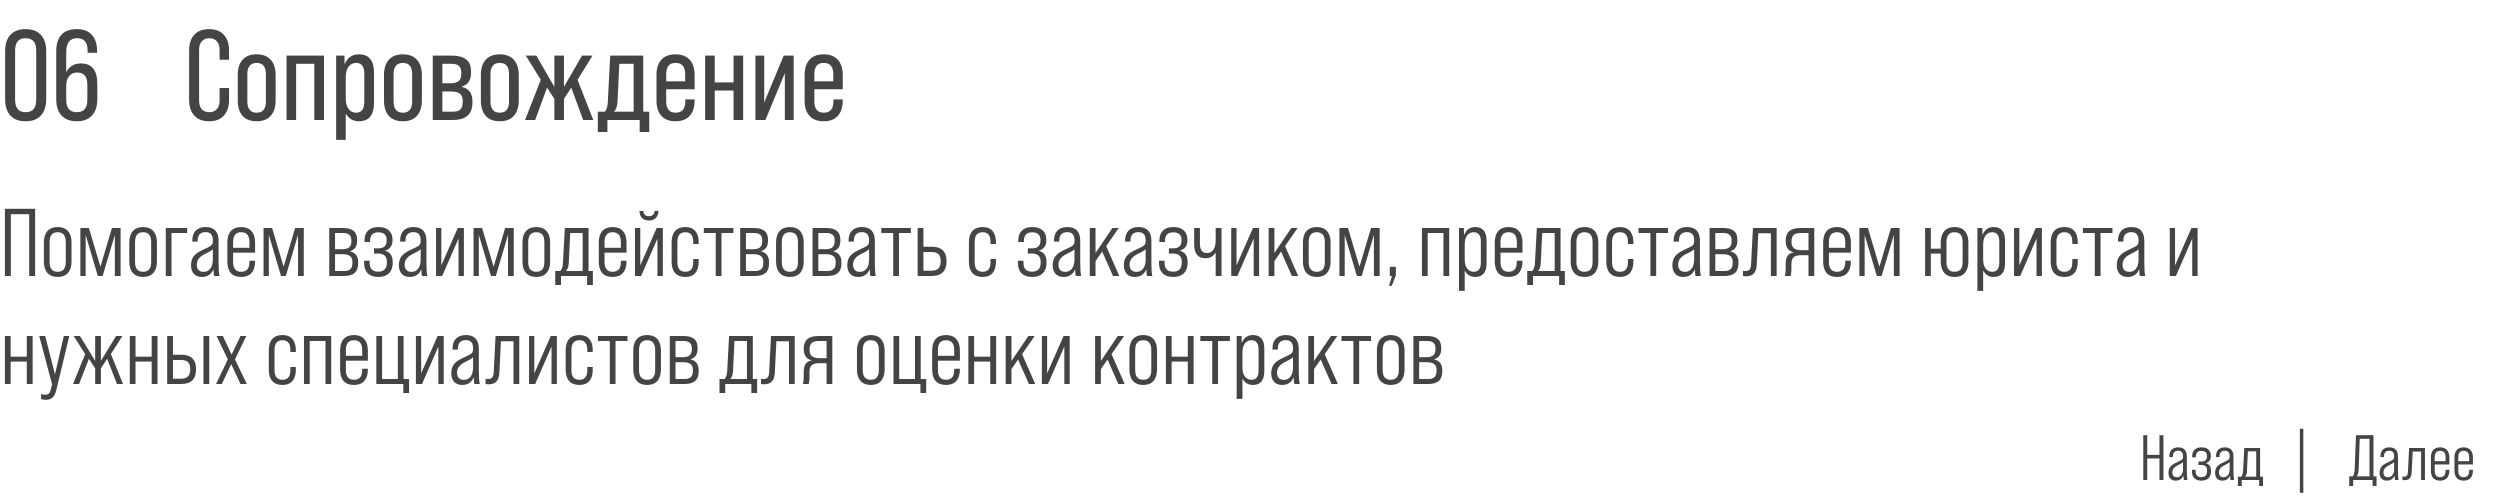
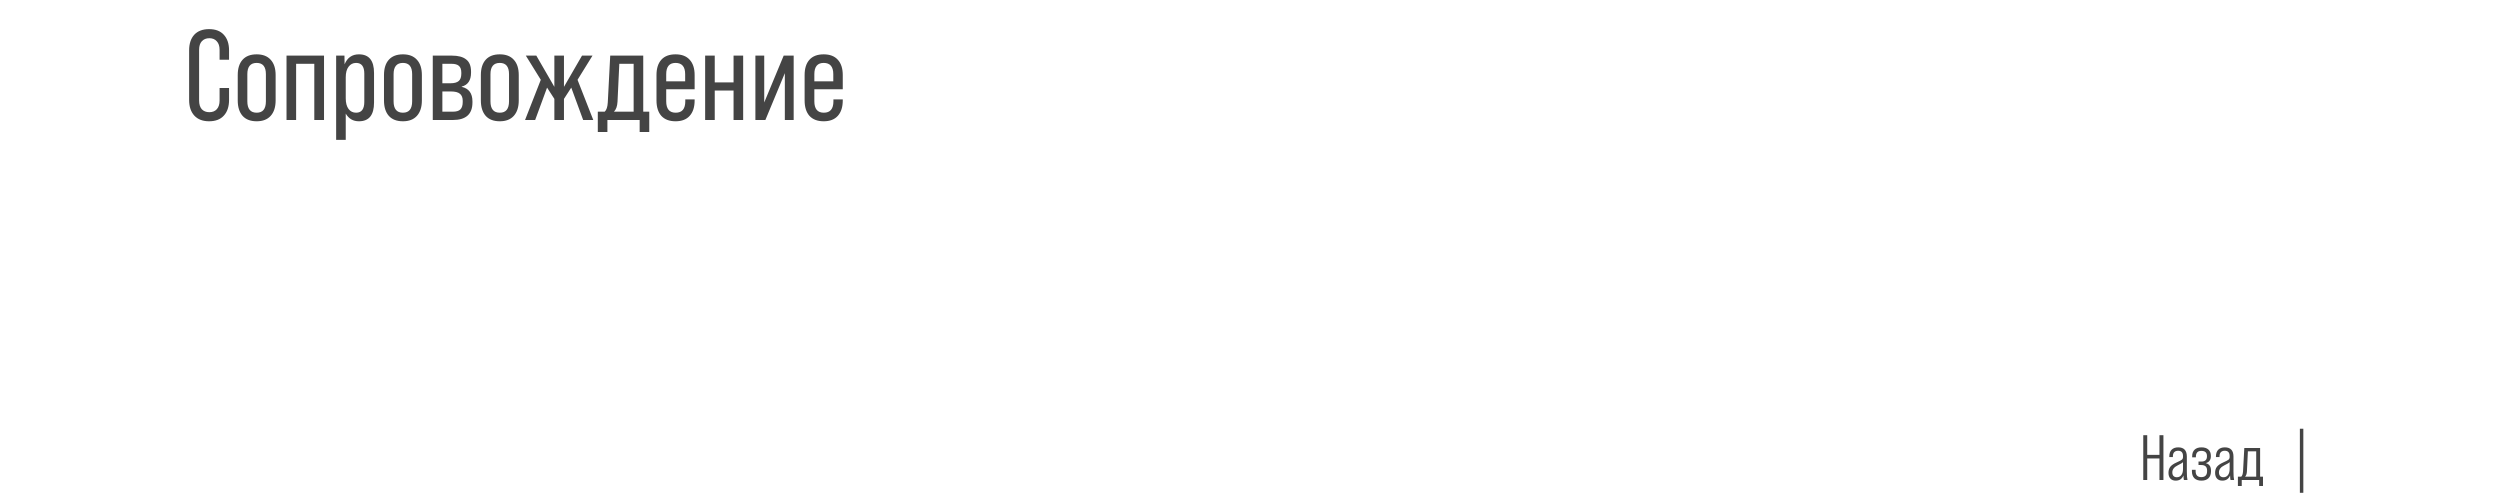
<svg xmlns="http://www.w3.org/2000/svg" width="625" height="124" viewBox="0 0 625 124" fill="none">
-   <path d="M6.4 30.32C4.757 30.32 3.488 29.84 2.592 28.88C1.717 27.92 1.28 26.555 1.28 24.784V12.784C1.28 11.013 1.717 9.659 2.592 8.72C3.488 7.76 4.757 7.28 6.4 7.28C8.064 7.28 9.333 7.76 10.208 8.72C11.104 9.659 11.552 11.013 11.552 12.784V24.784C11.552 26.555 11.104 27.92 10.208 28.88C9.333 29.84 8.064 30.32 6.4 30.32ZM6.4 28.048C8.171 28.048 9.056 27.013 9.056 24.944V12.624C9.056 10.576 8.171 9.552 6.4 9.552C4.651 9.552 3.776 10.576 3.776 12.624V24.944C3.776 27.013 4.651 28.048 6.4 28.048ZM19.212 30.32C17.549 30.32 16.268 29.84 15.373 28.88C14.498 27.92 14.06 26.555 14.06 24.784V12.912C14.06 9.157 15.778 7.28 19.212 7.28C20.855 7.28 22.103 7.76 22.956 8.72C23.831 9.659 24.268 11.013 24.268 12.784V13.2H21.901V12.624C21.901 10.576 21.026 9.552 19.276 9.552C17.463 9.552 16.556 10.704 16.556 13.008V18.064C17.303 16.592 18.53 15.856 20.236 15.856C22.967 15.856 24.332 17.573 24.332 21.008V24.784C24.332 26.555 23.884 27.92 22.988 28.88C22.114 29.84 20.855 30.32 19.212 30.32ZM19.212 28.048C20.962 28.048 21.837 27.024 21.837 24.976V21.2C21.837 19.152 20.994 18.128 19.308 18.128C18.455 18.128 17.783 18.427 17.293 19.024C16.802 19.621 16.556 20.421 16.556 21.424V24.976C16.556 27.024 17.442 28.048 19.212 28.048Z" fill="#444444" />
  <path d="M52.272 30.32C50.693 30.32 49.467 29.851 48.592 28.912C47.717 27.973 47.28 26.661 47.28 24.976V12.624C47.28 10.939 47.707 9.627 48.56 8.688C49.435 7.749 50.672 7.28 52.272 7.28C53.872 7.28 55.099 7.749 55.952 8.688C56.827 9.627 57.264 10.939 57.264 12.624V14.928H54.896V12.464C54.896 11.525 54.661 10.811 54.192 10.32C53.744 9.808 53.125 9.552 52.336 9.552C51.547 9.552 50.917 9.808 50.448 10.32C50 10.811 49.776 11.525 49.776 12.464V25.136C49.776 26.075 50 26.8 50.448 27.312C50.917 27.803 51.547 28.048 52.336 28.048C53.125 28.048 53.744 27.803 54.192 27.312C54.661 26.8 54.896 26.075 54.896 25.136V22H57.264V24.976C57.264 26.661 56.827 27.973 55.952 28.912C55.099 29.851 53.872 30.32 52.272 30.32ZM64.171 30.32C62.635 30.32 61.461 29.872 60.651 28.976C59.84 28.059 59.435 26.768 59.435 25.104V18.768C59.435 17.104 59.84 15.824 60.651 14.928C61.461 14.032 62.635 13.584 64.171 13.584C65.685 13.584 66.848 14.032 67.659 14.928C68.491 15.824 68.907 17.104 68.907 18.768V25.104C68.907 26.768 68.491 28.059 67.659 28.976C66.848 29.872 65.685 30.32 64.171 30.32ZM64.171 28.176C65.707 28.176 66.475 27.227 66.475 25.328V18.544C66.475 16.667 65.707 15.728 64.171 15.728C62.613 15.728 61.835 16.667 61.835 18.544V25.328C61.835 27.227 62.613 28.176 64.171 28.176ZM71.63 13.904H81.006V30H78.574V15.952H74.03V30H71.63V13.904ZM89.732 13.584C92.249 13.584 93.508 15.131 93.508 18.224V25.648C93.508 28.763 92.249 30.32 89.732 30.32C88.281 30.32 87.183 29.68 86.436 28.4V34.96H84.036V13.904H86.116L86.148 16.08C86.831 14.416 88.025 13.584 89.732 13.584ZM91.076 25.456V18.416C91.076 16.624 90.393 15.728 89.028 15.728C88.239 15.728 87.609 16.048 87.14 16.688C86.671 17.307 86.436 18.181 86.436 19.312V24.592C86.436 25.723 86.671 26.608 87.14 27.248C87.609 27.867 88.239 28.176 89.028 28.176C90.393 28.176 91.076 27.269 91.076 25.456ZM100.733 30.32C99.197 30.32 98.024 29.872 97.213 28.976C96.403 28.059 95.997 26.768 95.997 25.104V18.768C95.997 17.104 96.403 15.824 97.213 14.928C98.024 14.032 99.197 13.584 100.733 13.584C102.248 13.584 103.411 14.032 104.221 14.928C105.053 15.824 105.469 17.104 105.469 18.768V25.104C105.469 26.768 105.053 28.059 104.221 28.976C103.411 29.872 102.248 30.32 100.733 30.32ZM100.733 28.176C102.269 28.176 103.037 27.227 103.037 25.328V18.544C103.037 16.667 102.269 15.728 100.733 15.728C99.176 15.728 98.397 16.667 98.397 18.544V25.328C98.397 27.227 99.176 28.176 100.733 28.176ZM113.216 30H108.192V13.904H112.96C114.56 13.904 115.755 14.224 116.544 14.864C117.355 15.483 117.76 16.496 117.76 17.904V18.16C117.76 20.08 116.982 21.243 115.424 21.648V21.712C117.216 22.117 118.112 23.333 118.112 25.36V25.616C118.112 28.539 116.48 30 113.216 30ZM110.592 15.952V20.816H112.608C113.547 20.816 114.23 20.635 114.656 20.272C115.104 19.909 115.328 19.291 115.328 18.416V18.16C115.328 17.371 115.126 16.805 114.72 16.464C114.336 16.123 113.728 15.952 112.896 15.952H110.592ZM110.592 22.864V27.92H113.216C114.07 27.92 114.688 27.739 115.072 27.376C115.478 26.992 115.68 26.363 115.68 25.488V25.2C115.68 24.411 115.446 23.824 114.976 23.44C114.528 23.056 113.771 22.864 112.704 22.864H110.592ZM124.952 30.32C123.416 30.32 122.243 29.872 121.432 28.976C120.621 28.059 120.216 26.768 120.216 25.104V18.768C120.216 17.104 120.621 15.824 121.432 14.928C122.243 14.032 123.416 13.584 124.952 13.584C126.467 13.584 127.629 14.032 128.44 14.928C129.272 15.824 129.688 17.104 129.688 18.768V25.104C129.688 26.768 129.272 28.059 128.44 28.976C127.629 29.872 126.467 30.32 124.952 30.32ZM124.952 28.176C126.488 28.176 127.256 27.227 127.256 25.328V18.544C127.256 16.667 126.488 15.728 124.952 15.728C123.395 15.728 122.616 16.667 122.616 18.544V25.328C122.616 27.227 123.395 28.176 124.952 28.176ZM148.319 30H145.791L142.815 21.904L140.991 24.72V30H138.591V24.72L136.767 21.904L133.791 30H131.263L135.199 19.952L131.455 13.904H134.079L138.591 21.712V13.904H140.991V21.712L145.503 13.904H148.127L144.383 19.952L148.319 30ZM160.811 13.904V27.92H162.315V33.008H159.915V30H151.851V33.008H149.451V27.92H151.179C151.627 27.515 151.883 26.736 151.947 25.584L152.555 13.904H160.811ZM153.483 27.92H158.411V15.952H154.827L154.379 25.424C154.315 26.576 154.016 27.408 153.483 27.92ZM168.89 13.584C170.426 13.584 171.6 14.032 172.41 14.928C173.242 15.824 173.658 17.104 173.658 18.768V22.32H166.554V25.328C166.554 27.227 167.344 28.176 168.922 28.176C170.522 28.176 171.322 27.227 171.322 25.328V24.848H173.658V25.104C173.658 26.768 173.242 28.059 172.41 28.976C171.6 29.872 170.426 30.32 168.89 30.32C167.354 30.32 166.17 29.872 165.338 28.976C164.528 28.059 164.122 26.768 164.122 25.104V18.768C164.122 17.104 164.528 15.824 165.338 14.928C166.149 14.032 167.333 13.584 168.89 13.584ZM166.554 18.544V20.336H171.29V18.544C171.29 16.667 170.49 15.728 168.89 15.728C167.333 15.728 166.554 16.667 166.554 18.544ZM183.39 20.592V13.904H185.79V30H183.39V22.64H178.686V30H176.286V13.904H178.686V20.592H183.39ZM191.057 25.616L195.921 13.904H198.417V30H196.209V18.288L191.345 30H188.849V13.904H191.057V25.616ZM205.922 13.584C207.458 13.584 208.631 14.032 209.442 14.928C210.274 15.824 210.69 17.104 210.69 18.768V22.32H203.586V25.328C203.586 27.227 204.375 28.176 205.954 28.176C207.554 28.176 208.354 27.227 208.354 25.328V24.848H210.69V25.104C210.69 26.768 210.274 28.059 209.442 28.976C208.631 29.872 207.458 30.32 205.922 30.32C204.386 30.32 203.202 29.872 202.37 28.976C201.559 28.059 201.154 26.768 201.154 25.104V18.768C201.154 17.104 201.559 15.824 202.37 14.928C203.18 14.032 204.364 13.584 205.922 13.584ZM203.586 18.544V20.336H208.322V18.544C208.322 16.667 207.522 15.728 205.922 15.728C204.364 15.728 203.586 16.667 203.586 18.544Z" fill="#444444" />
-   <path d="M2.712 69H1.224V52.2H8.784V69H7.296V53.544H2.712V69ZM10.968 65.376V60.624C10.968 59.392 11.264 58.44 11.856 57.768C12.448 57.096 13.304 56.76 14.424 56.76C15.544 56.76 16.4 57.096 16.992 57.768C17.584 58.44 17.88 59.392 17.88 60.624V65.376C17.88 66.608 17.584 67.56 16.992 68.232C16.4 68.904 15.544 69.24 14.424 69.24C13.304 69.24 12.448 68.904 11.856 68.232C11.264 67.56 10.968 66.608 10.968 65.376ZM16.44 65.52V60.504C16.44 58.872 15.768 58.056 14.424 58.056C13.08 58.056 12.408 58.872 12.408 60.504V65.52C12.408 67.136 13.08 67.944 14.424 67.944C15.768 67.944 16.44 67.136 16.44 65.52ZM25.107 66.672L27.987 57H30.147V69H28.707V58.728L25.659 69H24.459L21.411 58.728V69H20.091V57H22.227L25.107 66.672ZM32.32 65.376V60.624C32.32 59.392 32.616 58.44 33.208 57.768C33.8 57.096 34.656 56.76 35.776 56.76C36.896 56.76 37.752 57.096 38.344 57.768C38.936 58.44 39.232 59.392 39.232 60.624V65.376C39.232 66.608 38.936 67.56 38.344 68.232C37.752 68.904 36.896 69.24 35.776 69.24C34.656 69.24 33.8 68.904 33.208 68.232C32.616 67.56 32.32 66.608 32.32 65.376ZM37.792 65.52V60.504C37.792 58.872 37.12 58.056 35.776 58.056C34.432 58.056 33.76 58.872 33.76 60.504V65.52C33.76 67.136 34.432 67.944 35.776 67.944C37.12 67.944 37.792 67.136 37.792 65.52ZM42.883 69H41.443V57H46.795V58.248H42.883V69ZM54.886 69H53.542C53.447 68.664 53.391 68.096 53.374 67.296C52.846 68.592 51.879 69.24 50.471 69.24C49.623 69.24 48.959 68.984 48.478 68.472C47.998 67.944 47.758 67.224 47.758 66.312C47.758 65.4 47.983 64.648 48.431 64.056C48.895 63.464 49.678 62.92 50.782 62.424C51.839 61.96 52.511 61.608 52.798 61.368C53.071 61.128 53.206 60.784 53.206 60.336V60.024C53.206 58.696 52.599 58.032 51.383 58.032C50.758 58.032 50.27 58.208 49.919 58.56C49.583 58.912 49.414 59.424 49.414 60.096V60.408H48.071V60.168C48.071 59.08 48.358 58.24 48.934 57.648C49.526 57.056 50.35 56.76 51.407 56.76C53.566 56.76 54.647 57.92 54.647 60.24V65.832C54.647 67.32 54.727 68.376 54.886 69ZM50.903 67.968C51.606 67.968 52.166 67.696 52.583 67.152C52.998 66.608 53.206 65.856 53.206 64.896V62.28C53.047 62.536 52.383 62.944 51.215 63.504C49.87 64.16 49.199 65.032 49.199 66.12C49.199 66.712 49.343 67.168 49.63 67.488C49.934 67.808 50.358 67.968 50.903 67.968ZM60.292 56.76C61.412 56.76 62.268 57.096 62.86 57.768C63.468 58.424 63.772 59.376 63.772 60.624V63.168H58.276V65.52C58.276 67.136 58.948 67.944 60.292 67.944C61.668 67.944 62.356 67.136 62.356 65.52V65.184H63.772V65.376C63.772 66.624 63.468 67.584 62.86 68.256C62.268 68.912 61.412 69.24 60.292 69.24C59.156 69.24 58.292 68.912 57.7 68.256C57.124 67.584 56.836 66.624 56.836 65.376V60.624C56.836 59.376 57.124 58.424 57.7 57.768C58.292 57.096 59.156 56.76 60.292 56.76ZM58.276 60.504V61.944H62.356V60.504C62.356 58.872 61.668 58.056 60.292 58.056C58.948 58.056 58.276 58.872 58.276 60.504ZM70.904 66.672L73.784 57H75.944V69H74.504V58.728L71.456 69H70.256L67.208 58.728V69H65.888V57H68.024L70.904 66.672ZM85.99 69H82.318V57H85.75C86.934 57 87.814 57.24 88.39 57.72C88.982 58.184 89.278 58.944 89.278 60V60.192C89.278 61.6 88.678 62.472 87.478 62.808V62.832C88.854 63.152 89.542 64.056 89.542 65.544V65.808C89.542 66.896 89.254 67.704 88.678 68.232C88.102 68.744 87.206 69 85.99 69ZM83.758 58.248V62.304H85.51C86.31 62.304 86.894 62.152 87.262 61.848C87.646 61.544 87.838 61.032 87.838 60.312V60.12C87.838 59.448 87.662 58.968 87.31 58.68C86.974 58.392 86.446 58.248 85.726 58.248H83.758ZM83.758 63.552V67.752H85.99C86.726 67.752 87.262 67.592 87.598 67.272C87.934 66.952 88.102 66.432 88.102 65.712V65.448C88.102 64.808 87.91 64.336 87.526 64.032C87.142 63.712 86.494 63.552 85.582 63.552H83.758ZM94.601 69.24C93.449 69.24 92.561 68.936 91.937 68.328C91.329 67.704 91.025 66.84 91.025 65.736V65.184H92.417V65.712C92.417 67.184 93.129 67.92 94.553 67.92C95.993 67.92 96.713 67.168 96.713 65.664V65.424C96.713 64.064 95.977 63.384 94.505 63.384H93.497V62.088H94.553C95.961 62.088 96.665 61.44 96.665 60.144V60C96.665 58.72 95.961 58.08 94.553 58.08C93.193 58.08 92.513 58.808 92.513 60.264V60.504H91.121V60.072C91.121 59.016 91.425 58.2 92.033 57.624C92.641 57.048 93.505 56.76 94.625 56.76C95.745 56.76 96.609 57.04 97.217 57.6C97.825 58.16 98.129 58.936 98.129 59.928V60.072C98.129 61.448 97.497 62.312 96.233 62.664V62.688C97.529 63.024 98.177 63.944 98.177 65.448V65.736C98.177 66.84 97.865 67.704 97.241 68.328C96.617 68.936 95.737 69.24 94.601 69.24ZM106.847 69H105.503C105.407 68.664 105.351 68.096 105.335 67.296C104.807 68.592 103.839 69.24 102.431 69.24C101.583 69.24 100.919 68.984 100.439 68.472C99.959 67.944 99.719 67.224 99.719 66.312C99.719 65.4 99.943 64.648 100.391 64.056C100.855 63.464 101.639 62.92 102.743 62.424C103.799 61.96 104.471 61.608 104.759 61.368C105.031 61.128 105.167 60.784 105.167 60.336V60.024C105.167 58.696 104.559 58.032 103.343 58.032C102.719 58.032 102.231 58.208 101.879 58.56C101.543 58.912 101.375 59.424 101.375 60.096V60.408H100.031V60.168C100.031 59.08 100.319 58.24 100.895 57.648C101.487 57.056 102.311 56.76 103.367 56.76C105.527 56.76 106.607 57.92 106.607 60.24V65.832C106.607 67.32 106.687 68.376 106.847 69ZM102.863 67.968C103.567 67.968 104.127 67.696 104.543 67.152C104.959 66.608 105.167 65.856 105.167 64.896V62.28C105.007 62.536 104.343 62.944 103.175 63.504C101.831 64.16 101.159 65.032 101.159 66.12C101.159 66.712 101.303 67.168 101.591 67.488C101.895 67.808 102.319 67.968 102.863 67.968ZM110.333 66.336L114.437 57H115.973V69H114.629V59.64L110.549 69H109.013V57H110.333V66.336ZM123.404 66.672L126.284 57H128.444V69H127.004V58.728L123.956 69H122.756L119.708 58.728V69H118.388V57H120.524L123.404 66.672ZM130.617 65.376V60.624C130.617 59.392 130.913 58.44 131.505 57.768C132.097 57.096 132.953 56.76 134.073 56.76C135.193 56.76 136.049 57.096 136.641 57.768C137.233 58.44 137.529 59.392 137.529 60.624V65.376C137.529 66.608 137.233 67.56 136.641 68.232C136.049 68.904 135.193 69.24 134.073 69.24C132.953 69.24 132.097 68.904 131.505 68.232C130.913 67.56 130.617 66.608 130.617 65.376ZM136.089 65.52V60.504C136.089 58.872 135.417 58.056 134.073 58.056C132.729 58.056 132.057 58.872 132.057 60.504V65.52C132.057 67.136 132.729 67.944 134.073 67.944C135.417 67.944 136.089 67.136 136.089 65.52ZM147.136 57V67.752H148.216V71.256H146.776V69H140.248V71.256H138.808V67.752H140.056C140.424 67.432 140.648 66.792 140.728 65.832L141.208 57H147.136ZM141.496 67.752H145.672V58.248H142.552L142.192 65.76C142.144 66.672 141.912 67.336 141.496 67.752ZM153.152 56.76C154.272 56.76 155.128 57.096 155.72 57.768C156.328 58.424 156.632 59.376 156.632 60.624V63.168H151.136V65.52C151.136 67.136 151.808 67.944 153.152 67.944C154.528 67.944 155.216 67.136 155.216 65.52V65.184H156.632V65.376C156.632 66.624 156.328 67.584 155.72 68.256C155.128 68.912 154.272 69.24 153.152 69.24C152.016 69.24 151.152 68.912 150.56 68.256C149.984 67.584 149.696 66.624 149.696 65.376V60.624C149.696 59.376 149.984 58.424 150.56 57.768C151.152 57.096 152.016 56.76 153.152 56.76ZM151.136 60.504V61.944H155.216V60.504C155.216 58.872 154.528 58.056 153.152 58.056C151.808 58.056 151.136 58.872 151.136 60.504ZM159.851 52.728H160.835C160.899 53.608 161.363 54.048 162.227 54.048C163.107 54.048 163.579 53.608 163.643 52.728H164.627C164.595 53.48 164.371 54.072 163.955 54.504C163.539 54.92 162.963 55.128 162.227 55.128C161.491 55.128 160.915 54.92 160.499 54.504C160.099 54.088 159.883 53.496 159.851 52.728ZM160.067 66.336L164.171 57H165.707V69H164.363V59.64L160.283 69H158.747V57H160.067V66.336ZM171.338 69.24C170.218 69.24 169.362 68.912 168.77 68.256C168.194 67.6 167.906 66.656 167.906 65.424V60.576C167.906 59.344 168.194 58.4 168.77 57.744C169.362 57.088 170.218 56.76 171.338 56.76C172.426 56.76 173.25 57.088 173.81 57.744C174.386 58.4 174.674 59.344 174.674 60.576V61.008H173.306V60.456C173.306 58.856 172.65 58.056 171.338 58.056C170.01 58.056 169.346 58.856 169.346 60.456V65.568C169.346 67.152 170.01 67.944 171.338 67.944C172.65 67.944 173.306 67.152 173.306 65.568V64.752H174.674V65.424C174.674 66.656 174.386 67.6 173.81 68.256C173.25 68.912 172.426 69.24 171.338 69.24ZM180.373 69H178.933V58.248H175.957V57H183.349V58.248H180.373V69ZM188.716 69H185.044V57H188.476C189.66 57 190.54 57.24 191.116 57.72C191.708 58.184 192.004 58.944 192.004 60V60.192C192.004 61.6 191.404 62.472 190.204 62.808V62.832C191.58 63.152 192.268 64.056 192.268 65.544V65.808C192.268 66.896 191.98 67.704 191.404 68.232C190.828 68.744 189.932 69 188.716 69ZM186.484 58.248V62.304H188.236C189.036 62.304 189.62 62.152 189.988 61.848C190.372 61.544 190.564 61.032 190.564 60.312V60.12C190.564 59.448 190.388 58.968 190.036 58.68C189.7 58.392 189.172 58.248 188.452 58.248H186.484ZM186.484 63.552V67.752H188.716C189.452 67.752 189.988 67.592 190.324 67.272C190.66 66.952 190.828 66.432 190.828 65.712V65.448C190.828 64.808 190.636 64.336 190.252 64.032C189.868 63.712 189.22 63.552 188.308 63.552H186.484ZM194.015 65.376V60.624C194.015 59.392 194.311 58.44 194.903 57.768C195.495 57.096 196.351 56.76 197.471 56.76C198.591 56.76 199.447 57.096 200.039 57.768C200.631 58.44 200.927 59.392 200.927 60.624V65.376C200.927 66.608 200.631 67.56 200.039 68.232C199.447 68.904 198.591 69.24 197.471 69.24C196.351 69.24 195.495 68.904 194.903 68.232C194.311 67.56 194.015 66.608 194.015 65.376ZM199.487 65.52V60.504C199.487 58.872 198.815 58.056 197.471 58.056C196.127 58.056 195.455 58.872 195.455 60.504V65.52C195.455 67.136 196.127 67.944 197.471 67.944C198.815 67.944 199.487 67.136 199.487 65.52ZM206.81 69H203.138V57H206.57C207.754 57 208.634 57.24 209.21 57.72C209.802 58.184 210.098 58.944 210.098 60V60.192C210.098 61.6 209.498 62.472 208.298 62.808V62.832C209.674 63.152 210.362 64.056 210.362 65.544V65.808C210.362 66.896 210.074 67.704 209.498 68.232C208.922 68.744 208.026 69 206.81 69ZM204.578 58.248V62.304H206.33C207.13 62.304 207.714 62.152 208.082 61.848C208.466 61.544 208.658 61.032 208.658 60.312V60.12C208.658 59.448 208.482 58.968 208.13 58.68C207.794 58.392 207.266 58.248 206.546 58.248H204.578ZM204.578 63.552V67.752H206.81C207.546 67.752 208.082 67.592 208.418 67.272C208.754 66.952 208.922 66.432 208.922 65.712V65.448C208.922 64.808 208.73 64.336 208.346 64.032C207.962 63.712 207.314 63.552 206.402 63.552H204.578ZM218.949 69H217.605C217.509 68.664 217.453 68.096 217.437 67.296C216.909 68.592 215.941 69.24 214.533 69.24C213.685 69.24 213.021 68.984 212.541 68.472C212.061 67.944 211.821 67.224 211.821 66.312C211.821 65.4 212.045 64.648 212.493 64.056C212.957 63.464 213.741 62.92 214.845 62.424C215.901 61.96 216.573 61.608 216.861 61.368C217.133 61.128 217.269 60.784 217.269 60.336V60.024C217.269 58.696 216.661 58.032 215.445 58.032C214.821 58.032 214.333 58.208 213.981 58.56C213.645 58.912 213.477 59.424 213.477 60.096V60.408H212.133V60.168C212.133 59.08 212.421 58.24 212.997 57.648C213.589 57.056 214.413 56.76 215.469 56.76C217.629 56.76 218.709 57.92 218.709 60.24V65.832C218.709 67.32 218.789 68.376 218.949 69ZM214.965 67.968C215.669 67.968 216.229 67.696 216.645 67.152C217.061 66.608 217.269 65.856 217.269 64.896V62.28C217.109 62.536 216.445 62.944 215.277 63.504C213.933 64.16 213.261 65.032 213.261 66.12C213.261 66.712 213.405 67.168 213.693 67.488C213.997 67.808 214.421 67.968 214.965 67.968ZM224.74 69H223.3V58.248H220.324V57H227.716V58.248H224.74V69ZM229.412 69V57H230.852V61.68H232.892C235.388 61.68 236.636 62.888 236.636 65.304C236.636 67.768 235.388 69 232.892 69H229.412ZM232.892 63H230.852V67.68H232.892C233.66 67.68 234.228 67.496 234.596 67.128C234.98 66.76 235.172 66.152 235.172 65.304C235.172 64.52 234.996 63.944 234.644 63.576C234.292 63.192 233.708 63 232.892 63ZM245.659 69.24C244.539 69.24 243.683 68.912 243.091 68.256C242.515 67.6 242.227 66.656 242.227 65.424V60.576C242.227 59.344 242.515 58.4 243.091 57.744C243.683 57.088 244.539 56.76 245.659 56.76C246.747 56.76 247.571 57.088 248.131 57.744C248.707 58.4 248.995 59.344 248.995 60.576V61.008H247.627V60.456C247.627 58.856 246.971 58.056 245.659 58.056C244.331 58.056 243.667 58.856 243.667 60.456V65.568C243.667 67.152 244.331 67.944 245.659 67.944C246.971 67.944 247.627 67.152 247.627 65.568V64.752H248.995V65.424C248.995 66.656 248.707 67.6 248.131 68.256C247.571 68.912 246.747 69.24 245.659 69.24ZM258.054 69.24C256.902 69.24 256.014 68.936 255.39 68.328C254.782 67.704 254.478 66.84 254.478 65.736V65.184H255.87V65.712C255.87 67.184 256.582 67.92 258.006 67.92C259.446 67.92 260.166 67.168 260.166 65.664V65.424C260.166 64.064 259.43 63.384 257.958 63.384H256.95V62.088H258.006C259.414 62.088 260.118 61.44 260.118 60.144V60C260.118 58.72 259.414 58.08 258.006 58.08C256.646 58.08 255.966 58.808 255.966 60.264V60.504H254.574V60.072C254.574 59.016 254.878 58.2 255.486 57.624C256.094 57.048 256.958 56.76 258.078 56.76C259.198 56.76 260.062 57.04 260.67 57.6C261.278 58.16 261.582 58.936 261.582 59.928V60.072C261.582 61.448 260.95 62.312 259.686 62.664V62.688C260.982 63.024 261.63 63.944 261.63 65.448V65.736C261.63 66.84 261.318 67.704 260.694 68.328C260.07 68.936 259.19 69.24 258.054 69.24ZM270.301 69H268.957C268.861 68.664 268.805 68.096 268.789 67.296C268.261 68.592 267.293 69.24 265.885 69.24C265.037 69.24 264.373 68.984 263.893 68.472C263.413 67.944 263.173 67.224 263.173 66.312C263.173 65.4 263.397 64.648 263.845 64.056C264.309 63.464 265.093 62.92 266.197 62.424C267.253 61.96 267.925 61.608 268.213 61.368C268.485 61.128 268.621 60.784 268.621 60.336V60.024C268.621 58.696 268.013 58.032 266.797 58.032C266.173 58.032 265.685 58.208 265.333 58.56C264.997 58.912 264.829 59.424 264.829 60.096V60.408H263.485V60.168C263.485 59.08 263.773 58.24 264.349 57.648C264.941 57.056 265.765 56.76 266.821 56.76C268.981 56.76 270.061 57.92 270.061 60.24V65.832C270.061 67.32 270.141 68.376 270.301 69ZM266.317 67.968C267.021 67.968 267.581 67.696 267.997 67.152C268.413 66.608 268.621 65.856 268.621 64.896V62.28C268.461 62.536 267.797 62.944 266.629 63.504C265.285 64.16 264.613 65.032 264.613 66.12C264.613 66.712 264.757 67.168 265.045 67.488C265.349 67.808 265.773 67.968 266.317 67.968ZM279.834 69H278.25L275.538 62.88L273.882 65.28V69H272.442V57H273.882V63.24L278.106 57H279.69L276.546 61.536L279.834 69ZM288.09 69H286.746C286.65 68.664 286.594 68.096 286.578 67.296C286.05 68.592 285.082 69.24 283.674 69.24C282.826 69.24 282.162 68.984 281.682 68.472C281.202 67.944 280.962 67.224 280.962 66.312C280.962 65.4 281.186 64.648 281.634 64.056C282.098 63.464 282.882 62.92 283.986 62.424C285.042 61.96 285.714 61.608 286.002 61.368C286.274 61.128 286.41 60.784 286.41 60.336V60.024C286.41 58.696 285.802 58.032 284.586 58.032C283.962 58.032 283.474 58.208 283.122 58.56C282.786 58.912 282.618 59.424 282.618 60.096V60.408H281.274V60.168C281.274 59.08 281.562 58.24 282.138 57.648C282.73 57.056 283.554 56.76 284.61 56.76C286.77 56.76 287.85 57.92 287.85 60.24V65.832C287.85 67.32 287.93 68.376 288.09 69ZM284.106 67.968C284.81 67.968 285.37 67.696 285.786 67.152C286.202 66.608 286.41 65.856 286.41 64.896V62.28C286.25 62.536 285.586 62.944 284.418 63.504C283.074 64.16 282.402 65.032 282.402 66.12C282.402 66.712 282.546 67.168 282.834 67.488C283.138 67.808 283.562 67.968 284.106 67.968ZM293.327 69.24C292.175 69.24 291.287 68.936 290.663 68.328C290.055 67.704 289.751 66.84 289.751 65.736V65.184H291.143V65.712C291.143 67.184 291.855 67.92 293.279 67.92C294.719 67.92 295.439 67.168 295.439 65.664V65.424C295.439 64.064 294.703 63.384 293.231 63.384H292.223V62.088H293.279C294.687 62.088 295.391 61.44 295.391 60.144V60C295.391 58.72 294.687 58.08 293.279 58.08C291.919 58.08 291.239 58.808 291.239 60.264V60.504H289.847V60.072C289.847 59.016 290.151 58.2 290.759 57.624C291.367 57.048 292.231 56.76 293.351 56.76C294.471 56.76 295.335 57.04 295.943 57.6C296.551 58.16 296.855 58.936 296.855 59.928V60.072C296.855 61.448 296.223 62.312 294.959 62.664V62.688C296.255 63.024 296.903 63.944 296.903 65.448V65.736C296.903 66.84 296.591 67.704 295.967 68.328C295.343 68.936 294.463 69.24 293.327 69.24ZM303.918 60.216V57H305.382V69H303.918V63.144C303.342 64.088 302.494 64.56 301.374 64.56C299.486 64.56 298.542 63.408 298.542 61.104V57H299.982V60.912C299.982 62.48 300.566 63.264 301.734 63.264C302.406 63.264 302.934 62.992 303.318 62.448C303.718 61.904 303.918 61.16 303.918 60.216ZM309.13 66.336L313.234 57H314.77V69H313.426V59.64L309.346 69H307.81V57H309.13V66.336ZM324.553 69H322.969L320.257 62.88L318.601 65.28V69H317.161V57H318.601V63.24L322.825 57H324.409L321.265 61.536L324.553 69ZM325.734 65.376V60.624C325.734 59.392 326.03 58.44 326.622 57.768C327.214 57.096 328.07 56.76 329.19 56.76C330.31 56.76 331.166 57.096 331.758 57.768C332.35 58.44 332.646 59.392 332.646 60.624V65.376C332.646 66.608 332.35 67.56 331.758 68.232C331.166 68.904 330.31 69.24 329.19 69.24C328.07 69.24 327.214 68.904 326.622 68.232C326.03 67.56 325.734 66.608 325.734 65.376ZM331.206 65.52V60.504C331.206 58.872 330.534 58.056 329.19 58.056C327.846 58.056 327.174 58.872 327.174 60.504V65.52C327.174 67.136 327.846 67.944 329.19 67.944C330.534 67.944 331.206 67.136 331.206 65.52ZM339.873 66.672L342.753 57H344.913V69H343.473V58.728L340.425 69H339.225L336.177 58.728V69H334.857V57H336.993L339.873 66.672ZM347.95 71.448H347.254L347.998 69H347.446V66.696H348.958V68.856L347.95 71.448ZM355.482 57H362.298V69H360.858V58.248H356.922V69H355.482V57ZM368.82 56.76C370.708 56.76 371.652 57.912 371.652 60.216V65.76C371.652 68.08 370.708 69.24 368.82 69.24C367.62 69.24 366.74 68.696 366.18 67.608V72.72H364.74V57H365.964L366.012 58.776C366.54 57.432 367.476 56.76 368.82 56.76ZM370.212 65.664V60.36C370.212 58.824 369.612 58.056 368.412 58.056C367.74 58.056 367.196 58.328 366.78 58.872C366.38 59.416 366.18 60.16 366.18 61.104V64.896C366.18 65.84 366.38 66.584 366.78 67.128C367.196 67.672 367.74 67.944 368.412 67.944C369.612 67.944 370.212 67.184 370.212 65.664ZM377.144 56.76C378.264 56.76 379.12 57.096 379.712 57.768C380.32 58.424 380.624 59.376 380.624 60.624V63.168H375.128V65.52C375.128 67.136 375.8 67.944 377.144 67.944C378.52 67.944 379.208 67.136 379.208 65.52V65.184H380.624V65.376C380.624 66.624 380.32 67.584 379.712 68.256C379.12 68.912 378.264 69.24 377.144 69.24C376.008 69.24 375.144 68.912 374.552 68.256C373.976 67.584 373.688 66.624 373.688 65.376V60.624C373.688 59.376 373.976 58.424 374.552 57.768C375.144 57.096 376.008 56.76 377.144 56.76ZM375.128 60.504V61.944H379.208V60.504C379.208 58.872 378.52 58.056 377.144 58.056C375.8 58.056 375.128 58.872 375.128 60.504ZM390.136 57V67.752H391.216V71.256H389.776V69H383.248V71.256H381.808V67.752H383.056C383.424 67.432 383.648 66.792 383.728 65.832L384.208 57H390.136ZM384.496 67.752H388.672V58.248H385.552L385.192 65.76C385.144 66.672 384.912 67.336 384.496 67.752ZM392.672 65.376V60.624C392.672 59.392 392.968 58.44 393.56 57.768C394.152 57.096 395.008 56.76 396.128 56.76C397.248 56.76 398.104 57.096 398.696 57.768C399.288 58.44 399.584 59.392 399.584 60.624V65.376C399.584 66.608 399.288 67.56 398.696 68.232C398.104 68.904 397.248 69.24 396.128 69.24C395.008 69.24 394.152 68.904 393.56 68.232C392.968 67.56 392.672 66.608 392.672 65.376ZM398.144 65.52V60.504C398.144 58.872 397.472 58.056 396.128 58.056C394.784 58.056 394.112 58.872 394.112 60.504V65.52C394.112 67.136 394.784 67.944 396.128 67.944C397.472 67.944 398.144 67.136 398.144 65.52ZM405.01 69.24C403.89 69.24 403.034 68.912 402.442 68.256C401.866 67.6 401.578 66.656 401.578 65.424V60.576C401.578 59.344 401.866 58.4 402.442 57.744C403.034 57.088 403.89 56.76 405.01 56.76C406.098 56.76 406.922 57.088 407.482 57.744C408.058 58.4 408.346 59.344 408.346 60.576V61.008H406.978V60.456C406.978 58.856 406.322 58.056 405.01 58.056C403.682 58.056 403.018 58.856 403.018 60.456V65.568C403.018 67.152 403.682 67.944 405.01 67.944C406.322 67.944 406.978 67.152 406.978 65.568V64.752H408.346V65.424C408.346 66.656 408.058 67.6 407.482 68.256C406.922 68.912 406.098 69.24 405.01 69.24ZM414.044 69H412.604V58.248H409.628V57H417.02V58.248H414.044V69ZM425.222 69H423.878C423.782 68.664 423.726 68.096 423.71 67.296C423.182 68.592 422.214 69.24 420.806 69.24C419.958 69.24 419.294 68.984 418.814 68.472C418.334 67.944 418.094 67.224 418.094 66.312C418.094 65.4 418.318 64.648 418.766 64.056C419.23 63.464 420.014 62.92 421.118 62.424C422.174 61.96 422.846 61.608 423.134 61.368C423.406 61.128 423.542 60.784 423.542 60.336V60.024C423.542 58.696 422.934 58.032 421.718 58.032C421.094 58.032 420.606 58.208 420.254 58.56C419.918 58.912 419.75 59.424 419.75 60.096V60.408H418.406V60.168C418.406 59.08 418.694 58.24 419.27 57.648C419.862 57.056 420.686 56.76 421.742 56.76C423.902 56.76 424.982 57.92 424.982 60.24V65.832C424.982 67.32 425.062 68.376 425.222 69ZM421.238 67.968C421.942 67.968 422.502 67.696 422.918 67.152C423.334 66.608 423.542 65.856 423.542 64.896V62.28C423.382 62.536 422.718 62.944 421.55 63.504C420.206 64.16 419.534 65.032 419.534 66.12C419.534 66.712 419.678 67.168 419.966 67.488C420.27 67.808 420.694 67.968 421.238 67.968ZM431.06 69H427.388V57H430.82C432.004 57 432.884 57.24 433.46 57.72C434.052 58.184 434.348 58.944 434.348 60V60.192C434.348 61.6 433.748 62.472 432.548 62.808V62.832C433.924 63.152 434.612 64.056 434.612 65.544V65.808C434.612 66.896 434.324 67.704 433.748 68.232C433.172 68.744 432.276 69 431.06 69ZM428.828 58.248V62.304H430.58C431.38 62.304 431.964 62.152 432.332 61.848C432.716 61.544 432.908 61.032 432.908 60.312V60.12C432.908 59.448 432.732 58.968 432.38 58.68C432.044 58.392 431.516 58.248 430.796 58.248H428.828ZM428.828 63.552V67.752H431.06C431.796 67.752 432.332 67.592 432.668 67.272C433.004 66.952 433.172 66.432 433.172 65.712V65.448C433.172 64.808 432.98 64.336 432.596 64.032C432.212 63.712 431.564 63.552 430.652 63.552H428.828ZM436.506 69.072C436.17 69.072 435.914 69.04 435.738 68.976V67.68C435.914 67.728 436.122 67.752 436.362 67.752C436.858 67.752 437.21 67.616 437.418 67.344C437.642 67.072 437.762 66.584 437.778 65.88L438.234 57H444.162V69H442.722V58.32H439.578L439.194 66.096C439.146 67.12 438.906 67.872 438.474 68.352C438.058 68.832 437.402 69.072 436.506 69.072ZM447.663 69H446.175C446.335 68.616 446.415 68.088 446.415 67.416V66.096C446.415 65.152 446.567 64.448 446.871 63.984C447.191 63.52 447.711 63.224 448.431 63.096V63.072C447.087 62.784 446.415 61.832 446.415 60.216C446.415 59.112 446.711 58.304 447.303 57.792C447.911 57.264 448.847 57 450.111 57H453.567V69H452.127V63.792H450.375C449.463 63.792 448.815 63.96 448.431 64.296C448.047 64.632 447.855 65.2 447.855 66V67.416C447.855 68.008 447.791 68.536 447.663 69ZM450.423 62.544H452.127V58.248H450.207C449.375 58.248 448.775 58.416 448.407 58.752C448.055 59.088 447.879 59.64 447.879 60.408V60.432C447.879 61.184 448.079 61.728 448.479 62.064C448.879 62.384 449.527 62.544 450.423 62.544ZM459.245 56.76C460.365 56.76 461.221 57.096 461.813 57.768C462.421 58.424 462.725 59.376 462.725 60.624V63.168H457.229V65.52C457.229 67.136 457.901 67.944 459.245 67.944C460.621 67.944 461.309 67.136 461.309 65.52V65.184H462.725V65.376C462.725 66.624 462.421 67.584 461.813 68.256C461.221 68.912 460.365 69.24 459.245 69.24C458.109 69.24 457.245 68.912 456.653 68.256C456.077 67.584 455.789 66.624 455.789 65.376V60.624C455.789 59.376 456.077 58.424 456.653 57.768C457.245 57.096 458.109 56.76 459.245 56.76ZM457.229 60.504V61.944H461.309V60.504C461.309 58.872 460.621 58.056 459.245 58.056C457.901 58.056 457.229 58.872 457.229 60.504ZM469.857 66.672L472.737 57H474.897V69H473.457V58.728L470.409 69H469.209L466.161 58.728V69H464.841V57H466.977L469.857 66.672ZM492.095 60.624V65.376C492.095 66.608 491.799 67.56 491.207 68.232C490.615 68.904 489.759 69.24 488.639 69.24C487.519 69.24 486.663 68.904 486.071 68.232C485.479 67.56 485.183 66.608 485.183 65.376V63.408H482.711V69H481.271V57H482.711V62.16H485.183V60.624C485.183 59.392 485.479 58.44 486.071 57.768C486.663 57.096 487.519 56.76 488.639 56.76C489.759 56.76 490.615 57.096 491.207 57.768C491.799 58.44 492.095 59.392 492.095 60.624ZM490.655 65.52V60.504C490.655 58.872 489.983 58.056 488.639 58.056C487.295 58.056 486.623 58.872 486.623 60.504V65.52C486.623 67.136 487.295 67.944 488.639 67.944C489.983 67.944 490.655 67.136 490.655 65.52ZM498.429 56.76C500.317 56.76 501.261 57.912 501.261 60.216V65.76C501.261 68.08 500.317 69.24 498.429 69.24C497.229 69.24 496.349 68.696 495.789 67.608V72.72H494.349V57H495.573L495.621 58.776C496.149 57.432 497.085 56.76 498.429 56.76ZM499.821 65.664V60.36C499.821 58.824 499.221 58.056 498.021 58.056C497.349 58.056 496.805 58.328 496.389 58.872C495.989 59.416 495.789 60.16 495.789 61.104V64.896C495.789 65.84 495.989 66.584 496.389 67.128C496.805 67.672 497.349 67.944 498.021 67.944C499.221 67.944 499.821 67.184 499.821 65.664ZM504.833 66.336L508.937 57H510.473V69H509.129V59.64L505.049 69H503.513V57H504.833V66.336ZM516.104 69.24C514.984 69.24 514.128 68.912 513.536 68.256C512.96 67.6 512.672 66.656 512.672 65.424V60.576C512.672 59.344 512.96 58.4 513.536 57.744C514.128 57.088 514.984 56.76 516.104 56.76C517.192 56.76 518.016 57.088 518.576 57.744C519.152 58.4 519.44 59.344 519.44 60.576V61.008H518.072V60.456C518.072 58.856 517.416 58.056 516.104 58.056C514.776 58.056 514.112 58.856 514.112 60.456V65.568C514.112 67.152 514.776 67.944 516.104 67.944C517.416 67.944 518.072 67.152 518.072 65.568V64.752H519.44V65.424C519.44 66.656 519.152 67.6 518.576 68.256C518.016 68.912 517.192 69.24 516.104 69.24ZM525.138 69H523.698V58.248H520.722V57H528.114V58.248H525.138V69ZM536.316 69H534.972C534.876 68.664 534.82 68.096 534.804 67.296C534.276 68.592 533.308 69.24 531.9 69.24C531.052 69.24 530.388 68.984 529.908 68.472C529.428 67.944 529.188 67.224 529.188 66.312C529.188 65.4 529.412 64.648 529.86 64.056C530.324 63.464 531.108 62.92 532.212 62.424C533.268 61.96 533.94 61.608 534.228 61.368C534.5 61.128 534.636 60.784 534.636 60.336V60.024C534.636 58.696 534.028 58.032 532.812 58.032C532.188 58.032 531.7 58.208 531.348 58.56C531.012 58.912 530.844 59.424 530.844 60.096V60.408H529.5V60.168C529.5 59.08 529.788 58.24 530.364 57.648C530.956 57.056 531.78 56.76 532.836 56.76C534.996 56.76 536.076 57.92 536.076 60.24V65.832C536.076 67.32 536.156 68.376 536.316 69ZM532.332 67.968C533.036 67.968 533.596 67.696 534.012 67.152C534.428 66.608 534.636 65.856 534.636 64.896V62.28C534.476 62.536 533.812 62.944 532.644 63.504C531.3 64.16 530.628 65.032 530.628 66.12C530.628 66.712 530.772 67.168 531.06 67.488C531.364 67.808 531.788 67.968 532.332 67.968ZM543.763 66.336L547.867 57H549.403V69H548.059V59.64L543.979 69H542.443V57H543.763V66.336ZM6.696 89.16V84H8.16V96H6.696V90.408H2.664V96H1.224V84H2.664V89.16H6.696ZM11.416 99.96C10.952 99.96 10.568 99.88 10.264 99.72V98.472C10.552 98.616 10.872 98.688 11.224 98.688C11.656 98.688 11.976 98.592 12.184 98.4C12.408 98.208 12.584 97.848 12.712 97.32L13.024 96.096L9.808 84H11.296L13.744 93.6L15.952 84H17.32L14.08 97.512C13.872 98.392 13.56 99.016 13.144 99.384C12.744 99.768 12.168 99.96 11.416 99.96ZM30.749 96H29.237L26.789 89.688L25.229 92.088V96H23.789V92.088L22.229 89.688L19.781 96H18.269L21.293 88.512L18.413 84H19.997L23.789 90.216V84H25.229V90.216L29.021 84H30.605L27.725 88.512L30.749 96ZM37.915 89.16V84H39.379V96H37.915V90.408H33.883V96H32.443V84H33.883V89.16H37.915ZM41.794 96V84H43.234V88.68H45.274C47.77 88.68 49.018 89.888 49.018 92.304C49.018 94.768 47.77 96 45.274 96H41.794ZM52.306 96H50.866V84H52.306V96ZM45.274 90H43.234V94.68H45.274C46.042 94.68 46.61 94.496 46.978 94.128C47.362 93.76 47.554 93.152 47.554 92.304C47.554 91.52 47.378 90.944 47.026 90.576C46.674 90.192 46.09 90 45.274 90ZM55.452 96H54.012L56.964 89.856L54.132 84H55.716L57.9 88.656L60.132 84H61.572L58.74 89.856L61.716 96H60.132L57.804 91.032L55.452 96ZM70.627 96.24C69.507 96.24 68.651 95.912 68.059 95.256C67.484 94.6 67.195 93.656 67.195 92.424V87.576C67.195 86.344 67.484 85.4 68.059 84.744C68.651 84.088 69.507 83.76 70.627 83.76C71.716 83.76 72.54 84.088 73.1 84.744C73.675 85.4 73.963 86.344 73.963 87.576V88.008H72.596V87.456C72.596 85.856 71.939 85.056 70.627 85.056C69.299 85.056 68.635 85.856 68.635 87.456V92.568C68.635 94.152 69.299 94.944 70.627 94.944C71.939 94.944 72.596 94.152 72.596 92.568V91.752H73.963V92.424C73.963 93.656 73.675 94.6 73.1 95.256C72.54 95.912 71.716 96.24 70.627 96.24ZM75.99 84H82.806V96H81.366V85.248H77.43V96H75.99V84ZM88.487 83.76C89.607 83.76 90.463 84.096 91.055 84.768C91.663 85.424 91.967 86.376 91.967 87.624V90.168H86.471V92.52C86.471 94.136 87.143 94.944 88.487 94.944C89.863 94.944 90.551 94.136 90.551 92.52V92.184H91.967V92.376C91.967 93.624 91.663 94.584 91.055 95.256C90.463 95.912 89.607 96.24 88.487 96.24C87.351 96.24 86.487 95.912 85.895 95.256C85.319 94.584 85.031 93.624 85.031 92.376V87.624C85.031 86.376 85.319 85.424 85.895 84.768C86.487 84.096 87.351 83.76 88.487 83.76ZM86.471 87.504V88.944H90.551V87.504C90.551 85.872 89.863 85.056 88.487 85.056C87.143 85.056 86.471 85.872 86.471 87.504ZM102.267 98.256H100.827V96H94.083V84H95.523V94.752H99.459V84H100.899V94.752H102.267V98.256ZM105.294 93.336L109.398 84H110.934V96H109.59V86.64L105.51 96H103.974V84H105.294V93.336ZM119.949 96H118.605C118.509 95.664 118.453 95.096 118.437 94.296C117.909 95.592 116.941 96.24 115.533 96.24C114.685 96.24 114.021 95.984 113.541 95.472C113.061 94.944 112.821 94.224 112.821 93.312C112.821 92.4 113.045 91.648 113.493 91.056C113.957 90.464 114.741 89.92 115.845 89.424C116.901 88.96 117.573 88.608 117.861 88.368C118.133 88.128 118.269 87.784 118.269 87.336V87.024C118.269 85.696 117.661 85.032 116.445 85.032C115.821 85.032 115.333 85.208 114.981 85.56C114.645 85.912 114.477 86.424 114.477 87.096V87.408H113.133V87.168C113.133 86.08 113.421 85.24 113.997 84.648C114.589 84.056 115.413 83.76 116.469 83.76C118.629 83.76 119.709 84.92 119.709 87.24V92.832C119.709 94.32 119.789 95.376 119.949 96ZM115.965 94.968C116.669 94.968 117.229 94.696 117.645 94.152C118.061 93.608 118.269 92.856 118.269 91.896V89.28C118.109 89.536 117.445 89.944 116.277 90.504C114.933 91.16 114.261 92.032 114.261 93.12C114.261 93.712 114.405 94.168 114.693 94.488C114.997 94.808 115.421 94.968 115.965 94.968ZM122.163 96.072C121.827 96.072 121.571 96.04 121.395 95.976V94.68C121.571 94.728 121.779 94.752 122.019 94.752C122.515 94.752 122.867 94.616 123.075 94.344C123.299 94.072 123.419 93.584 123.435 92.88L123.891 84H129.819V96H128.379V85.32H125.235L124.851 93.096C124.803 94.12 124.563 94.872 124.131 95.352C123.715 95.832 123.059 96.072 122.163 96.072ZM133.583 93.336L137.687 84H139.223V96H137.879V86.64L133.799 96H132.263V84H133.583V93.336ZM144.854 96.24C143.734 96.24 142.878 95.912 142.286 95.256C141.71 94.6 141.422 93.656 141.422 92.424V87.576C141.422 86.344 141.71 85.4 142.286 84.744C142.878 84.088 143.734 83.76 144.854 83.76C145.942 83.76 146.766 84.088 147.326 84.744C147.902 85.4 148.19 86.344 148.19 87.576V88.008H146.822V87.456C146.822 85.856 146.166 85.056 144.854 85.056C143.526 85.056 142.862 85.856 142.862 87.456V92.568C142.862 94.152 143.526 94.944 144.854 94.944C146.166 94.944 146.822 94.152 146.822 92.568V91.752H148.19V92.424C148.19 93.656 147.902 94.6 147.326 95.256C146.766 95.912 145.942 96.24 144.854 96.24ZM153.888 96H152.448V85.248H149.472V84H156.864V85.248H153.888V96ZM158.32 92.376V87.624C158.32 86.392 158.616 85.44 159.208 84.768C159.8 84.096 160.656 83.76 161.776 83.76C162.896 83.76 163.752 84.096 164.344 84.768C164.936 85.44 165.232 86.392 165.232 87.624V92.376C165.232 93.608 164.936 94.56 164.344 95.232C163.752 95.904 162.896 96.24 161.776 96.24C160.656 96.24 159.8 95.904 159.208 95.232C158.616 94.56 158.32 93.608 158.32 92.376ZM163.792 92.52V87.504C163.792 85.872 163.12 85.056 161.776 85.056C160.432 85.056 159.76 85.872 159.76 87.504V92.52C159.76 94.136 160.432 94.944 161.776 94.944C163.12 94.944 163.792 94.136 163.792 92.52ZM171.115 96H167.443V84H170.875C172.059 84 172.939 84.24 173.515 84.72C174.107 85.184 174.403 85.944 174.403 87V87.192C174.403 88.6 173.803 89.472 172.603 89.808V89.832C173.979 90.152 174.667 91.056 174.667 92.544V92.808C174.667 93.896 174.379 94.704 173.803 95.232C173.227 95.744 172.331 96 171.115 96ZM168.883 85.248V89.304H170.635C171.435 89.304 172.019 89.152 172.387 88.848C172.771 88.544 172.963 88.032 172.963 87.312V87.12C172.963 86.448 172.787 85.968 172.435 85.68C172.099 85.392 171.571 85.248 170.851 85.248H168.883ZM168.883 90.552V94.752H171.115C171.851 94.752 172.387 94.592 172.723 94.272C173.059 93.952 173.227 93.432 173.227 92.712V92.448C173.227 91.808 173.035 91.336 172.651 91.032C172.267 90.712 171.619 90.552 170.707 90.552H168.883ZM188.199 84V94.752H189.279V98.256H187.839V96H181.311V98.256H179.871V94.752H181.119C181.487 94.432 181.711 93.792 181.791 92.832L182.271 84H188.199ZM182.559 94.752H186.735V85.248H183.615L183.255 92.76C183.207 93.672 182.975 94.336 182.559 94.752ZM191.022 96.072C190.686 96.072 190.43 96.04 190.254 95.976V94.68C190.43 94.728 190.638 94.752 190.878 94.752C191.374 94.752 191.726 94.616 191.934 94.344C192.158 94.072 192.278 93.584 192.294 92.88L192.75 84H198.678V96H197.238V85.32H194.094L193.71 93.096C193.662 94.12 193.422 94.872 192.99 95.352C192.574 95.832 191.918 96.072 191.022 96.072ZM202.178 96H200.69C200.85 95.616 200.93 95.088 200.93 94.416V93.096C200.93 92.152 201.082 91.448 201.386 90.984C201.706 90.52 202.226 90.224 202.946 90.096V90.072C201.602 89.784 200.93 88.832 200.93 87.216C200.93 86.112 201.226 85.304 201.818 84.792C202.426 84.264 203.362 84 204.626 84H208.082V96H206.642V90.792H204.89C203.978 90.792 203.33 90.96 202.946 91.296C202.562 91.632 202.37 92.2 202.37 93V94.416C202.37 95.008 202.306 95.536 202.178 96ZM204.938 89.544H206.642V85.248H204.722C203.89 85.248 203.29 85.416 202.922 85.752C202.57 86.088 202.394 86.64 202.394 87.408V87.432C202.394 88.184 202.594 88.728 202.994 89.064C203.394 89.384 204.042 89.544 204.938 89.544ZM214.242 92.376V87.624C214.242 86.392 214.538 85.44 215.13 84.768C215.722 84.096 216.578 83.76 217.698 83.76C218.818 83.76 219.674 84.096 220.266 84.768C220.858 85.44 221.154 86.392 221.154 87.624V92.376C221.154 93.608 220.858 94.56 220.266 95.232C219.674 95.904 218.818 96.24 217.698 96.24C216.578 96.24 215.722 95.904 215.13 95.232C214.538 94.56 214.242 93.608 214.242 92.376ZM219.714 92.52V87.504C219.714 85.872 219.042 85.056 217.698 85.056C216.354 85.056 215.682 85.872 215.682 87.504V92.52C215.682 94.136 216.354 94.944 217.698 94.944C219.042 94.944 219.714 94.136 219.714 92.52ZM231.549 98.256H230.109V96H223.365V84H224.805V94.752H228.741V84H230.181V94.752H231.549V98.256ZM236.495 83.76C237.615 83.76 238.471 84.096 239.063 84.768C239.671 85.424 239.975 86.376 239.975 87.624V90.168H234.479V92.52C234.479 94.136 235.151 94.944 236.495 94.944C237.871 94.944 238.559 94.136 238.559 92.52V92.184H239.975V92.376C239.975 93.624 239.671 94.584 239.063 95.256C238.471 95.912 237.615 96.24 236.495 96.24C235.359 96.24 234.495 95.912 233.903 95.256C233.327 94.584 233.039 93.624 233.039 92.376V87.624C233.039 86.376 233.327 85.424 233.903 84.768C234.495 84.096 235.359 83.76 236.495 83.76ZM234.479 87.504V88.944H238.559V87.504C238.559 85.872 237.871 85.056 236.495 85.056C235.151 85.056 234.479 85.872 234.479 87.504ZM247.563 89.16V84H249.027V96H247.563V90.408H243.531V96H242.091V84H243.531V89.16H247.563ZM258.811 96H257.227L254.515 89.88L252.859 92.28V96H251.419V84H252.859V90.24L257.083 84H258.667L255.523 88.536L258.811 96ZM261.786 93.336L265.89 84H267.426V96H266.082V86.64L262.002 96H260.466V84H261.786V93.336ZM281.17 96H279.586L276.874 89.88L275.218 92.28V96H273.778V84H275.218V90.24L279.442 84H281.026L277.882 88.536L281.17 96ZM282.351 92.376V87.624C282.351 86.392 282.647 85.44 283.239 84.768C283.831 84.096 284.687 83.76 285.807 83.76C286.927 83.76 287.783 84.096 288.375 84.768C288.967 85.44 289.263 86.392 289.263 87.624V92.376C289.263 93.608 288.967 94.56 288.375 95.232C287.783 95.904 286.927 96.24 285.807 96.24C284.687 96.24 283.831 95.904 283.239 95.232C282.647 94.56 282.351 93.608 282.351 92.376ZM287.823 92.52V87.504C287.823 85.872 287.151 85.056 285.807 85.056C284.463 85.056 283.791 85.872 283.791 87.504V92.52C283.791 94.136 284.463 94.944 285.807 94.944C287.151 94.944 287.823 94.136 287.823 92.52ZM296.946 89.16V84H298.41V96H296.946V90.408H292.914V96H291.474V84H292.914V89.16H296.946ZM304.498 96H303.058V85.248H300.082V84H307.474V85.248H304.498V96ZM313.249 83.76C315.137 83.76 316.081 84.912 316.081 87.216V92.76C316.081 95.08 315.137 96.24 313.249 96.24C312.049 96.24 311.169 95.696 310.609 94.608V99.72H309.169V84H310.393L310.441 85.776C310.969 84.432 311.905 83.76 313.249 83.76ZM314.641 92.664V87.36C314.641 85.824 314.041 85.056 312.841 85.056C312.169 85.056 311.625 85.328 311.209 85.872C310.809 86.416 310.609 87.16 310.609 88.104V91.896C310.609 92.84 310.809 93.584 311.209 94.128C311.625 94.672 312.169 94.944 312.841 94.944C314.041 94.944 314.641 94.184 314.641 92.664ZM324.933 96H323.589C323.493 95.664 323.437 95.096 323.421 94.296C322.893 95.592 321.925 96.24 320.517 96.24C319.669 96.24 319.005 95.984 318.525 95.472C318.045 94.944 317.805 94.224 317.805 93.312C317.805 92.4 318.029 91.648 318.477 91.056C318.941 90.464 319.725 89.92 320.829 89.424C321.885 88.96 322.557 88.608 322.845 88.368C323.117 88.128 323.253 87.784 323.253 87.336V87.024C323.253 85.696 322.645 85.032 321.429 85.032C320.805 85.032 320.317 85.208 319.965 85.56C319.629 85.912 319.461 86.424 319.461 87.096V87.408H318.117V87.168C318.117 86.08 318.405 85.24 318.981 84.648C319.573 84.056 320.397 83.76 321.453 83.76C323.613 83.76 324.693 84.92 324.693 87.24V92.832C324.693 94.32 324.773 95.376 324.933 96ZM320.949 94.968C321.653 94.968 322.213 94.696 322.629 94.152C323.045 93.608 323.253 92.856 323.253 91.896V89.28C323.093 89.536 322.429 89.944 321.261 90.504C319.917 91.16 319.245 92.032 319.245 93.12C319.245 93.712 319.389 94.168 319.677 94.488C319.981 94.808 320.405 94.968 320.949 94.968ZM334.467 96H332.883L330.171 89.88L328.515 92.28V96H327.075V84H328.515V90.24L332.739 84H334.323L331.179 88.536L334.467 96ZM339.794 96H338.354V85.248H335.378V84H342.77V85.248H339.794V96ZM344.226 92.376V87.624C344.226 86.392 344.522 85.44 345.114 84.768C345.706 84.096 346.562 83.76 347.682 83.76C348.802 83.76 349.658 84.096 350.25 84.768C350.842 85.44 351.138 86.392 351.138 87.624V92.376C351.138 93.608 350.842 94.56 350.25 95.232C349.658 95.904 348.802 96.24 347.682 96.24C346.562 96.24 345.706 95.904 345.114 95.232C344.522 94.56 344.226 93.608 344.226 92.376ZM349.698 92.52V87.504C349.698 85.872 349.026 85.056 347.682 85.056C346.338 85.056 345.666 85.872 345.666 87.504V92.52C345.666 94.136 346.338 94.944 347.682 94.944C349.026 94.944 349.698 94.136 349.698 92.52ZM357.021 96H353.349V84H356.781C357.965 84 358.845 84.24 359.421 84.72C360.013 85.184 360.309 85.944 360.309 87V87.192C360.309 88.6 359.709 89.472 358.509 89.808V89.832C359.885 90.152 360.573 91.056 360.573 92.544V92.808C360.573 93.896 360.285 94.704 359.709 95.232C359.133 95.744 358.237 96 357.021 96ZM354.789 85.248V89.304H356.541C357.341 89.304 357.925 89.152 358.293 88.848C358.677 88.544 358.869 88.032 358.869 87.312V87.12C358.869 86.448 358.693 85.968 358.341 85.68C358.005 85.392 357.477 85.248 356.757 85.248H354.789ZM354.789 90.552V94.752H357.021C357.757 94.752 358.293 94.592 358.629 94.272C358.965 93.952 359.133 93.432 359.133 92.712V92.448C359.133 91.808 358.941 91.336 358.557 91.032C358.173 90.712 357.525 90.552 356.613 90.552H354.789Z" fill="#444444" />
-   <path d="M593.368 108.8V119.088H594.136V121.504H593.144V120H588.296V121.504H587.304V119.088H588.2C588.456 118.779 588.611 118.208 588.664 117.376L589 108.8H593.368ZM589.208 119.088H592.376V109.696H589.928L589.672 117.344C589.64 118.08 589.485 118.661 589.208 119.088ZM599.654 120H598.758C598.694 119.776 598.656 119.397 598.646 118.864C598.294 119.728 597.648 120.16 596.71 120.16C596.144 120.16 595.702 119.989 595.382 119.648C595.062 119.296 594.902 118.816 594.902 118.208C594.902 117.6 595.051 117.099 595.35 116.704C595.659 116.309 596.182 115.947 596.918 115.616C597.622 115.307 598.07 115.072 598.262 114.912C598.443 114.752 598.534 114.523 598.534 114.224V114.016C598.534 113.131 598.128 112.688 597.318 112.688C596.902 112.688 596.576 112.805 596.342 113.04C596.118 113.275 596.006 113.616 596.006 114.064V114.272H595.11V114.112C595.11 113.387 595.302 112.827 595.686 112.432C596.08 112.037 596.63 111.84 597.334 111.84C598.774 111.84 599.494 112.613 599.494 114.16V117.888C599.494 118.88 599.547 119.584 599.654 120ZM596.998 119.312C597.467 119.312 597.84 119.131 598.118 118.768C598.395 118.405 598.534 117.904 598.534 117.264V115.52C598.427 115.691 597.984 115.963 597.206 116.336C596.31 116.773 595.862 117.355 595.862 118.08C595.862 118.475 595.958 118.779 596.15 118.992C596.352 119.205 596.635 119.312 596.998 119.312ZM601.129 120.048C600.905 120.048 600.735 120.027 600.617 119.984V119.12C600.735 119.152 600.873 119.168 601.033 119.168C601.364 119.168 601.599 119.077 601.737 118.896C601.887 118.715 601.967 118.389 601.977 117.92L602.281 112H606.233V120H605.273V112.88H603.177L602.921 118.064C602.889 118.747 602.729 119.248 602.441 119.568C602.164 119.888 601.727 120.048 601.129 120.048ZM610.023 111.84C610.77 111.84 611.34 112.064 611.735 112.512C612.14 112.949 612.343 113.584 612.343 114.416V116.112H608.679V117.68C608.679 118.757 609.127 119.296 610.023 119.296C610.94 119.296 611.399 118.757 611.399 117.68V117.456H612.343V117.584C612.343 118.416 612.14 119.056 611.735 119.504C611.34 119.941 610.77 120.16 610.023 120.16C609.266 120.16 608.69 119.941 608.295 119.504C607.911 119.056 607.719 118.416 607.719 117.584V114.416C607.719 113.584 607.911 112.949 608.295 112.512C608.69 112.064 609.266 111.84 610.023 111.84ZM608.679 114.336V115.296H611.399V114.336C611.399 113.248 610.94 112.704 610.023 112.704C609.127 112.704 608.679 113.248 608.679 114.336ZM615.914 111.84C616.66 111.84 617.231 112.064 617.626 112.512C618.031 112.949 618.234 113.584 618.234 114.416V116.112H614.57V117.68C614.57 118.757 615.018 119.296 615.914 119.296C616.831 119.296 617.29 118.757 617.29 117.68V117.456H618.234V117.584C618.234 118.416 618.031 119.056 617.626 119.504C617.231 119.941 616.66 120.16 615.914 120.16C615.156 120.16 614.58 119.941 614.186 119.504C613.802 119.056 613.61 118.416 613.61 117.584V114.416C613.61 113.584 613.802 112.949 614.186 112.512C614.58 112.064 615.156 111.84 615.914 111.84ZM614.57 114.336V115.296H617.29V114.336C617.29 113.248 616.831 112.704 615.914 112.704C615.018 112.704 614.57 113.248 614.57 114.336Z" fill="#444444" />
  <path d="M536.808 120H535.816V108.8H536.808V113.712H539.864V108.8H540.856V120H539.864V114.608H536.808V120ZM546.872 120H545.976C545.912 119.776 545.875 119.397 545.864 118.864C545.512 119.728 544.867 120.16 543.928 120.16C543.363 120.16 542.92 119.989 542.6 119.648C542.28 119.296 542.12 118.816 542.12 118.208C542.12 117.6 542.27 117.099 542.568 116.704C542.878 116.309 543.4 115.947 544.136 115.616C544.84 115.307 545.288 115.072 545.48 114.912C545.662 114.752 545.752 114.523 545.752 114.224V114.016C545.752 113.131 545.347 112.688 544.536 112.688C544.12 112.688 543.795 112.805 543.56 113.04C543.336 113.275 543.224 113.616 543.224 114.064V114.272H542.328V114.112C542.328 113.387 542.52 112.827 542.904 112.432C543.299 112.037 543.848 111.84 544.552 111.84C545.992 111.84 546.712 112.613 546.712 114.16V117.888C546.712 118.88 546.766 119.584 546.872 120ZM544.216 119.312C544.686 119.312 545.059 119.131 545.336 118.768C545.614 118.405 545.752 117.904 545.752 117.264V115.52C545.646 115.691 545.203 115.963 544.424 116.336C543.528 116.773 543.08 117.355 543.08 118.08C543.08 118.475 543.176 118.779 543.368 118.992C543.571 119.205 543.854 119.312 544.216 119.312ZM550.364 120.16C549.596 120.16 549.004 119.957 548.588 119.552C548.183 119.136 547.98 118.56 547.98 117.824V117.456H548.908V117.808C548.908 118.789 549.383 119.28 550.332 119.28C551.292 119.28 551.772 118.779 551.772 117.776V117.616C551.772 116.709 551.281 116.256 550.3 116.256H549.628V115.392H550.332C551.271 115.392 551.74 114.96 551.74 114.096V114C551.74 113.147 551.271 112.72 550.332 112.72C549.425 112.72 548.972 113.205 548.972 114.176V114.336H548.044V114.048C548.044 113.344 548.247 112.8 548.652 112.416C549.057 112.032 549.633 111.84 550.38 111.84C551.127 111.84 551.703 112.027 552.108 112.4C552.513 112.773 552.716 113.291 552.716 113.952V114.048C552.716 114.965 552.295 115.541 551.452 115.776V115.792C552.316 116.016 552.748 116.629 552.748 117.632V117.824C552.748 118.56 552.54 119.136 552.124 119.552C551.708 119.957 551.121 120.16 550.364 120.16ZM558.529 120H557.633C557.569 119.776 557.531 119.397 557.521 118.864C557.169 119.728 556.523 120.16 555.585 120.16C555.019 120.16 554.577 119.989 554.257 119.648C553.937 119.296 553.777 118.816 553.777 118.208C553.777 117.6 553.926 117.099 554.225 116.704C554.534 116.309 555.057 115.947 555.793 115.616C556.497 115.307 556.945 115.072 557.137 114.912C557.318 114.752 557.409 114.523 557.409 114.224V114.016C557.409 113.131 557.003 112.688 556.193 112.688C555.777 112.688 555.451 112.805 555.217 113.04C554.993 113.275 554.881 113.616 554.881 114.064V114.272H553.985V114.112C553.985 113.387 554.177 112.827 554.561 112.432C554.955 112.037 555.505 111.84 556.209 111.84C557.649 111.84 558.369 112.613 558.369 114.16V117.888C558.369 118.88 558.422 119.584 558.529 120ZM555.873 119.312C556.342 119.312 556.715 119.131 556.993 118.768C557.27 118.405 557.409 117.904 557.409 117.264V115.52C557.302 115.691 556.859 115.963 556.081 116.336C555.185 116.773 554.737 117.355 554.737 118.08C554.737 118.475 554.833 118.779 555.025 118.992C555.227 119.205 555.51 119.312 555.873 119.312ZM565.028 112V119.168H565.748V121.504H564.788V120H560.436V121.504H559.476V119.168H560.308C560.554 118.955 560.703 118.528 560.756 117.888L561.076 112H565.028ZM561.268 119.168H564.052V112.832H561.972L561.732 117.84C561.7 118.448 561.546 118.891 561.268 119.168Z" fill="#444444" />
  <path d="M575.832 123.2H574.968V107.184H575.832V123.2Z" fill="#444444" />
</svg>